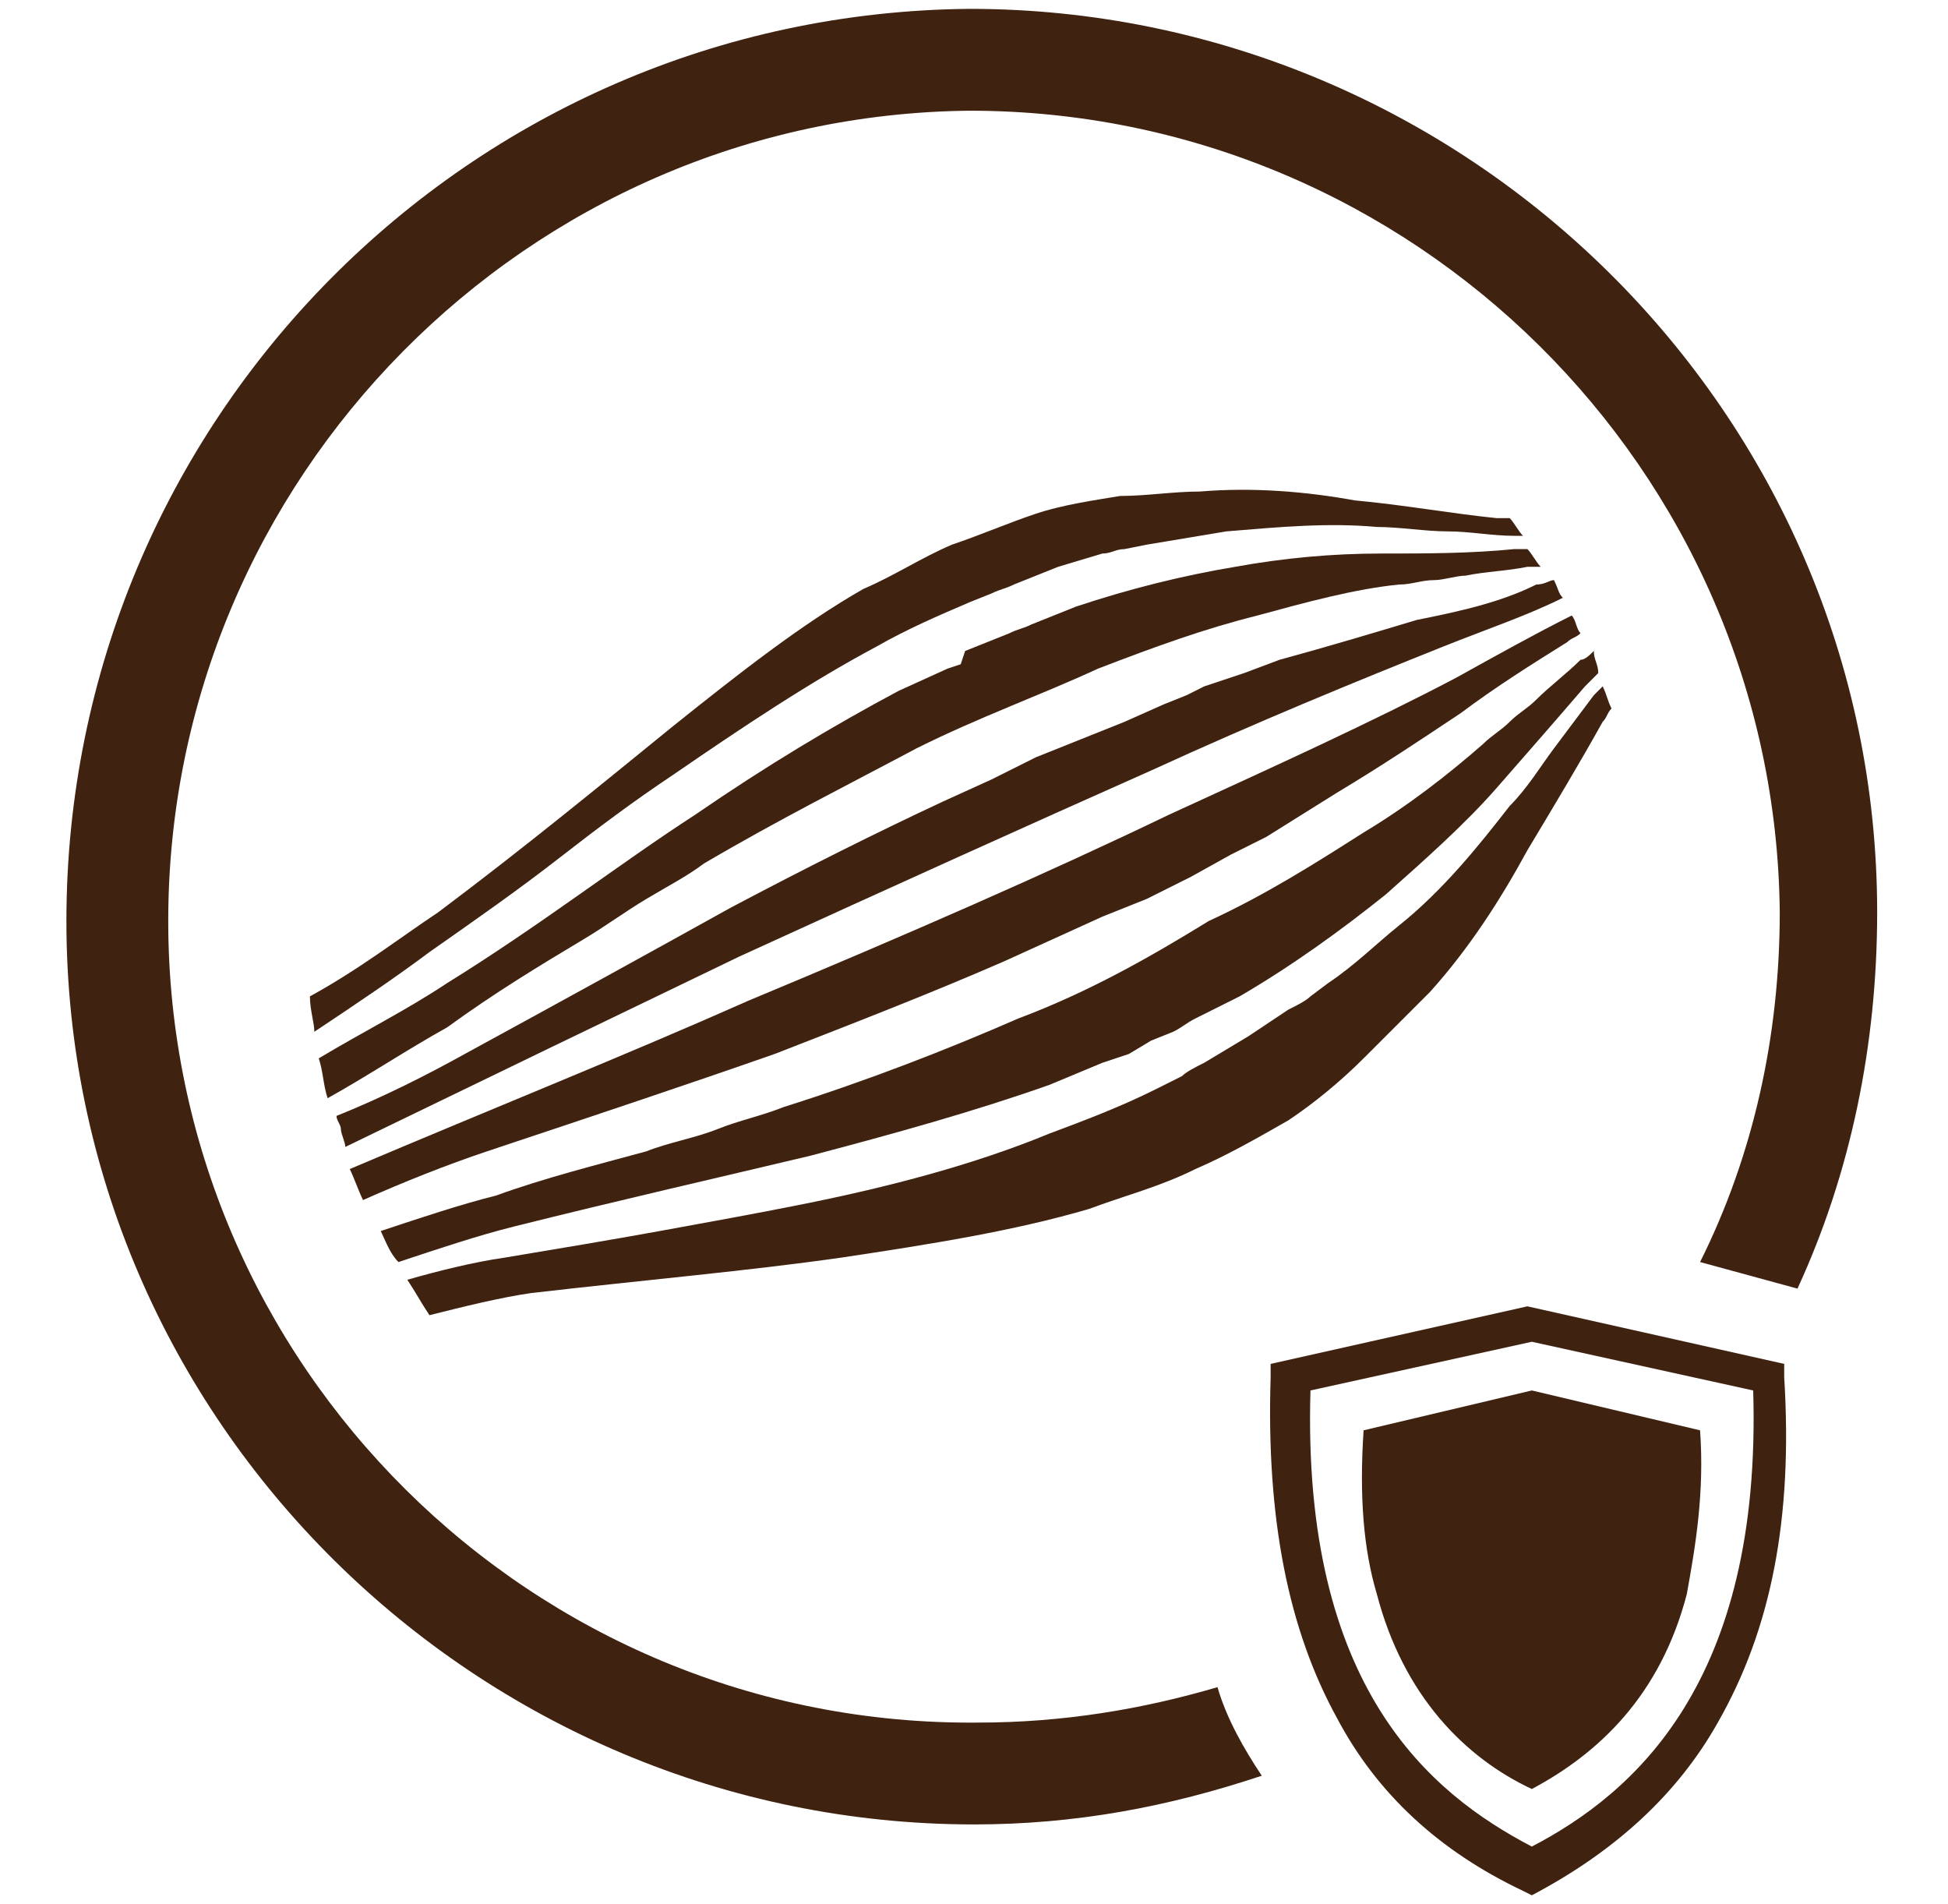
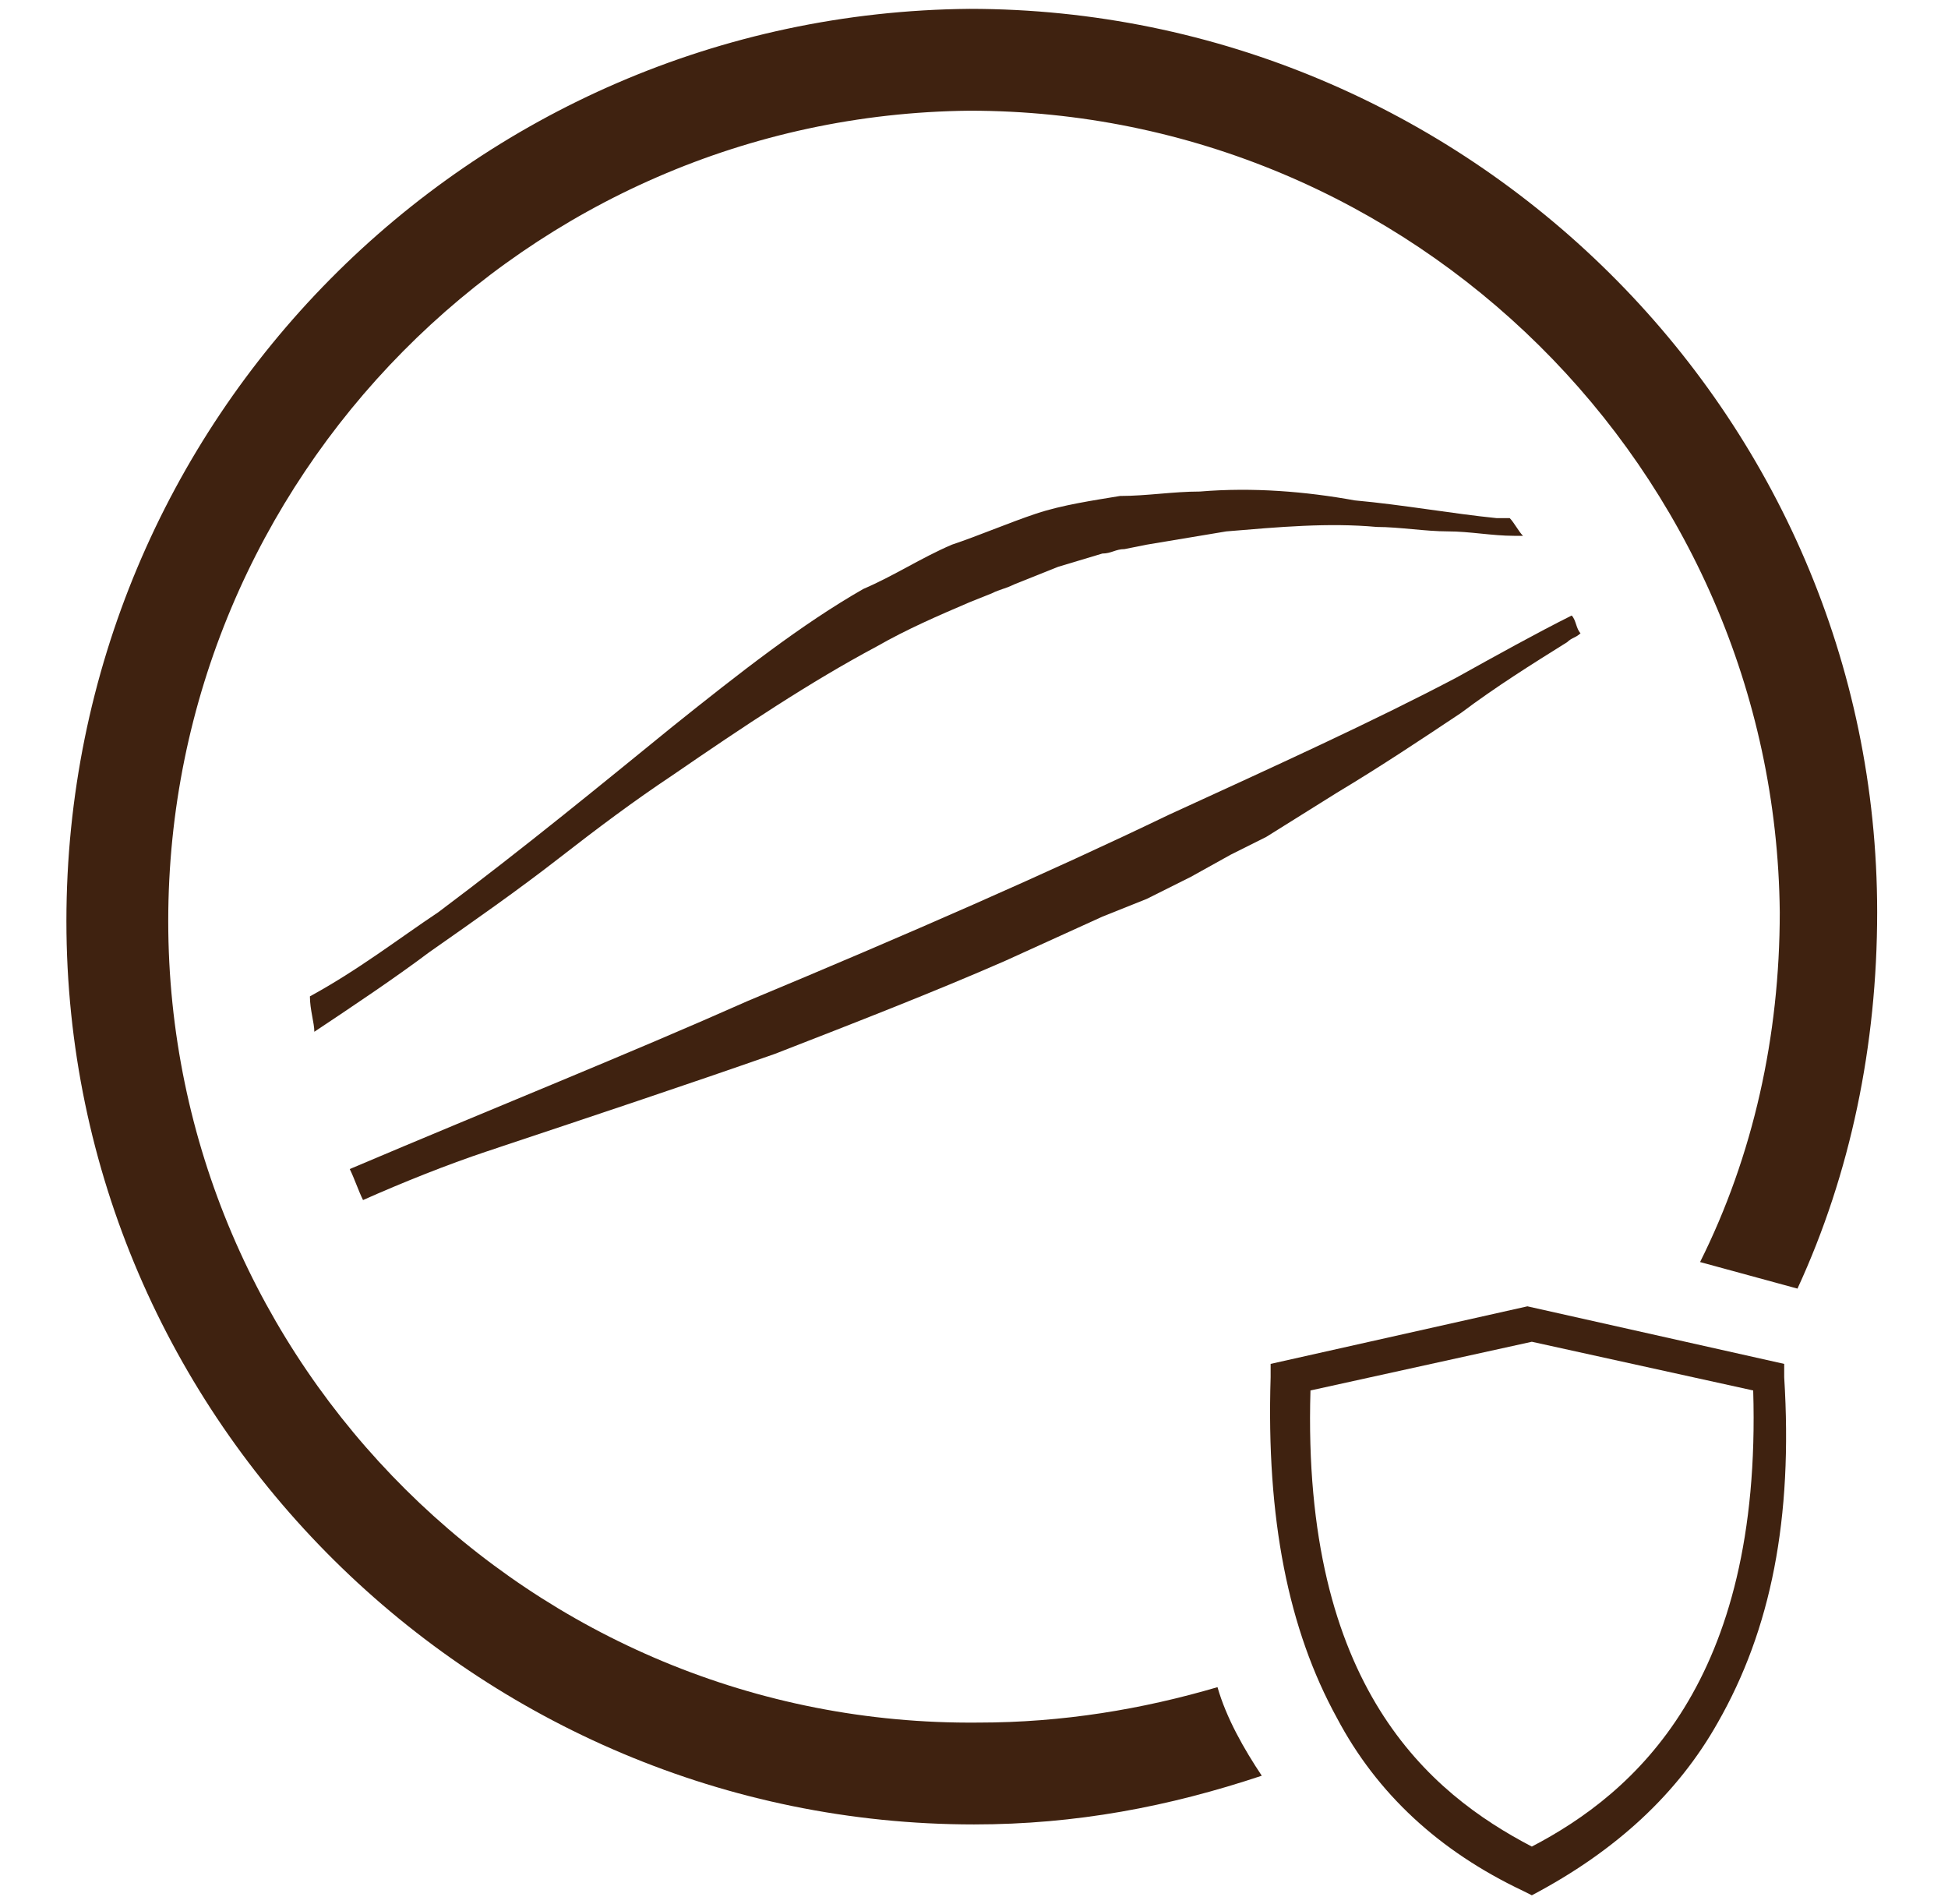
<svg xmlns="http://www.w3.org/2000/svg" version="1.1" id="Layer_1" x="0px" y="0px" viewBox="0 0 44 43" style="enable-background:new 0 0 44 43;" xml:space="preserve">
  <style type="text/css">
	.st0{fill:#3F2210;}
</style>
  <g>
    <g>
      <path class="st0" d="M27.5,38.1c-1.7,0.5-3.5,0.8-5.4,0.8C12,39,3.8,30.8,3.8,20.8c0-10,8.1-18.2,18.1-18.3    c10,0,18.2,8.1,18.3,18.1c0,2.8-0.6,5.5-1.8,7.9l2.2,0.6c1.2-2.6,1.8-5.5,1.8-8.5c0-11.3-9.3-20.4-20.5-20.4    C10.6,0.3,1.5,9.5,1.5,20.8c0,11.3,9.3,20.4,20.5,20.4c2.3,0,4.4-0.4,6.5-1.1C28.1,39.5,27.7,38.8,27.5,38.1z" />
      <g>
        <path class="st0" d="M34.6,42.8l-0.2-0.1c-1.9-0.9-3.3-2.2-4.2-3.9c-1.1-2-1.6-4.5-1.5-7.7l0-0.3l5.8-1.3l5.8,1.3l0,0.3     c0.2,3.2-0.3,5.7-1.5,7.8c-0.9,1.6-2.3,2.9-4.2,3.9L34.6,42.8z M29.6,31.4c-0.2,6.7,2.7,9.1,5,10.3c2.3-1.2,5.2-3.7,5-10.3     l-5-1.1L29.6,31.4z" />
      </g>
    </g>
-     <path class="st0" d="M18.3,26.1c1.9-0.5,3.7-1,5.4-1.6l1.2-0.5l0.3-0.1l0.3-0.1l0.5-0.3l0.5-0.2c0.2-0.1,0.3-0.2,0.5-0.3l1-0.5   c1.2-0.7,2.3-1.5,3.3-2.3c0.9-0.8,1.8-1.6,2.5-2.4c0.7-0.8,1.4-1.6,2-2.3c0.1-0.1,0.2-0.2,0.3-0.3C36.1,15,36,14.9,36,14.7   c-0.1,0.1-0.2,0.2-0.3,0.2c-0.3,0.3-0.7,0.6-1,0.9c-0.2,0.2-0.4,0.3-0.6,0.5c-0.2,0.2-0.4,0.3-0.6,0.5c-0.8,0.7-1.7,1.4-2.7,2   c-1.1,0.7-2.2,1.4-3.5,2C26,21.6,24.6,22.4,23,23c-1.6,0.7-3.4,1.4-5.3,2c-0.5,0.2-1,0.3-1.5,0.5c-0.5,0.2-1.1,0.3-1.6,0.5   c-1.1,0.3-2.3,0.6-3.4,1c-0.8,0.2-1.7,0.5-2.6,0.8C8.7,28,8.8,28.3,9,28.5c0.9-0.3,1.8-0.6,2.6-0.8C14,27.1,16.2,26.6,18.3,26.1z" />
-     <path class="st0" d="M13.2,21.2c0.5-0.3,0.9-0.6,1.4-0.9c0.5-0.3,0.9-0.5,1.3-0.8c1.7-1,3.3-1.8,4.8-2.6c1.4-0.7,2.8-1.2,4.1-1.8   c1.3-0.5,2.4-0.9,3.6-1.2c1.1-0.3,2.2-0.6,3.2-0.7c0.3,0,0.5-0.1,0.8-0.1c0.2,0,0.5-0.1,0.7-0.1c0.5-0.1,0.9-0.1,1.4-0.2   c0.1,0,0.2,0,0.3,0c-0.1-0.1-0.2-0.3-0.3-0.4c-0.1,0-0.2,0-0.3,0c-1,0.1-2,0.1-3,0.1c-1.1,0-2.2,0.1-3.3,0.3   c-1.2,0.2-2.4,0.5-3.6,0.9l-1,0.4c-0.2,0.1-0.3,0.1-0.5,0.2l-0.5,0.2l-0.5,0.2L21.7,15l-0.3,0.1l-1.1,0.5c-1.5,0.8-3,1.7-4.6,2.8   c-1.7,1.1-3.5,2.5-5.6,3.8c-0.9,0.6-1.9,1.1-2.9,1.7c0.1,0.3,0.1,0.6,0.2,0.9c0.9-0.5,1.8-1.1,2.7-1.6   C11.2,22.4,12.2,21.8,13.2,21.2z" />
-     <path class="st0" d="M26,17.4c2.4-1.1,4.6-2,6.6-2.8c1-0.4,1.9-0.7,2.7-1.1c-0.1-0.1-0.1-0.2-0.2-0.4c-0.1,0-0.2,0.1-0.4,0.1   C33.9,13.6,33,13.8,32,14c-1,0.3-2,0.6-3.1,0.9l-0.8,0.3l-0.9,0.3l-0.4,0.2l-0.5,0.2l-0.9,0.4l-1,0.4l-0.5,0.2l-0.5,0.2l-1,0.5   l-1.1,0.5c-1.5,0.7-3.1,1.5-4.8,2.4c-1.8,1-3.8,2.1-6,3.3c-0.9,0.5-1.9,1-2.9,1.4c0,0.1,0.1,0.2,0.1,0.3c0,0.1,0.1,0.3,0.1,0.4   c3.3-1.6,6.2-3,8.9-4.3C20.2,20,23.3,18.6,26,17.4z" />
    <path class="st0" d="M17.5,23.8c1.8-0.7,3.6-1.4,5.2-2.1l1.1-0.5l1.1-0.5l0.5-0.2l0.5-0.2l1-0.5l0.9-0.5l0.4-0.2l0.4-0.2l0.8-0.5   l0.8-0.5c1-0.6,1.9-1.2,2.8-1.8c0.8-0.6,1.6-1.1,2.4-1.6c0.1-0.1,0.2-0.1,0.3-0.2c-0.1-0.1-0.1-0.3-0.2-0.4   c-0.8,0.4-1.7,0.9-2.6,1.4c-1.9,1-4.1,2-6.5,3.1c-2.7,1.3-5.9,2.7-9.5,4.2c-2.7,1.2-5.7,2.4-9,3.8c0.1,0.2,0.2,0.5,0.3,0.7   c0.9-0.4,1.9-0.8,2.8-1.1C13.4,25.2,15.5,24.5,17.5,23.8z" />
-     <path class="st0" d="M19,28.4c2-0.3,3.9-0.6,5.6-1.1c0.8-0.3,1.6-0.5,2.4-0.9c0.7-0.3,1.4-0.7,2.1-1.1c0.6-0.4,1.2-0.9,1.7-1.4   c0.5-0.5,1-1,1.5-1.5c0.9-1,1.6-2.1,2.2-3.2c0.6-1,1.2-2,1.7-2.9c0.1-0.1,0.1-0.2,0.2-0.3c-0.1-0.2-0.1-0.3-0.2-0.5   c-0.1,0.1-0.1,0.1-0.2,0.2c-0.3,0.4-0.6,0.8-0.9,1.2c-0.3,0.4-0.6,0.9-1,1.3c-0.7,0.9-1.5,1.9-2.5,2.7c-0.5,0.4-1,0.9-1.6,1.3   l-0.4,0.3c-0.1,0.1-0.3,0.2-0.5,0.3l-0.9,0.6l-1,0.6c-0.2,0.1-0.4,0.2-0.5,0.3l-0.6,0.3c-0.8,0.4-1.6,0.7-2.4,1   c-1.7,0.7-3.6,1.2-5.6,1.6c-1,0.2-2.1,0.4-3.2,0.6c-1.1,0.2-2.3,0.4-3.5,0.6c-0.7,0.1-1.5,0.3-2.2,0.5c0.2,0.3,0.3,0.5,0.5,0.8   c0.8-0.2,1.6-0.4,2.3-0.5C14.6,28.9,16.9,28.7,19,28.4z" />
    <path class="st0" d="M12.6,19.4c0.9-0.7,1.7-1.3,2.6-1.9c1.6-1.1,3.1-2.1,4.6-2.9c0.7-0.4,1.4-0.7,2.1-1l0.5-0.2   c0.2-0.1,0.3-0.1,0.5-0.2l1-0.4l1-0.3c0.2,0,0.3-0.1,0.5-0.1l0.5-0.1c0.6-0.1,1.2-0.2,1.8-0.3c1.2-0.1,2.3-0.2,3.4-0.1   c0.5,0,1.1,0.1,1.6,0.1c0.5,0,1,0.1,1.5,0.1c0.1,0,0.1,0,0.2,0c-0.1-0.1-0.2-0.3-0.3-0.4c-0.1,0-0.2,0-0.3,0   c-1-0.1-2.1-0.3-3.2-0.4c-1.1-0.2-2.3-0.3-3.5-0.2c-0.6,0-1.2,0.1-1.8,0.1c-0.6,0.1-1.3,0.2-1.9,0.4c-0.6,0.2-1.3,0.5-1.9,0.7   c-0.7,0.3-1.3,0.7-2,1c-1.4,0.8-2.8,1.9-4.3,3.1c-1.6,1.3-3.3,2.7-5.3,4.2C9,21.2,8.1,21.9,7,22.5c0,0.3,0.1,0.6,0.1,0.8   c0.9-0.6,1.8-1.2,2.6-1.8C10.7,20.8,11.7,20.1,12.6,19.4z" />
-     <path class="st0" d="M38.4,32.3l-3.8-0.9l0,0l0,0l-3.8,0.9c-0.1,1.5,0,2.7,0.3,3.7c0.6,2.3,2,3.7,3.5,4.4v0c0,0,0,0,0,0s0,0,0,0v0   c1.5-0.8,2.9-2.1,3.5-4.4C38.3,34.9,38.5,33.7,38.4,32.3z" />
  </g>
</svg>